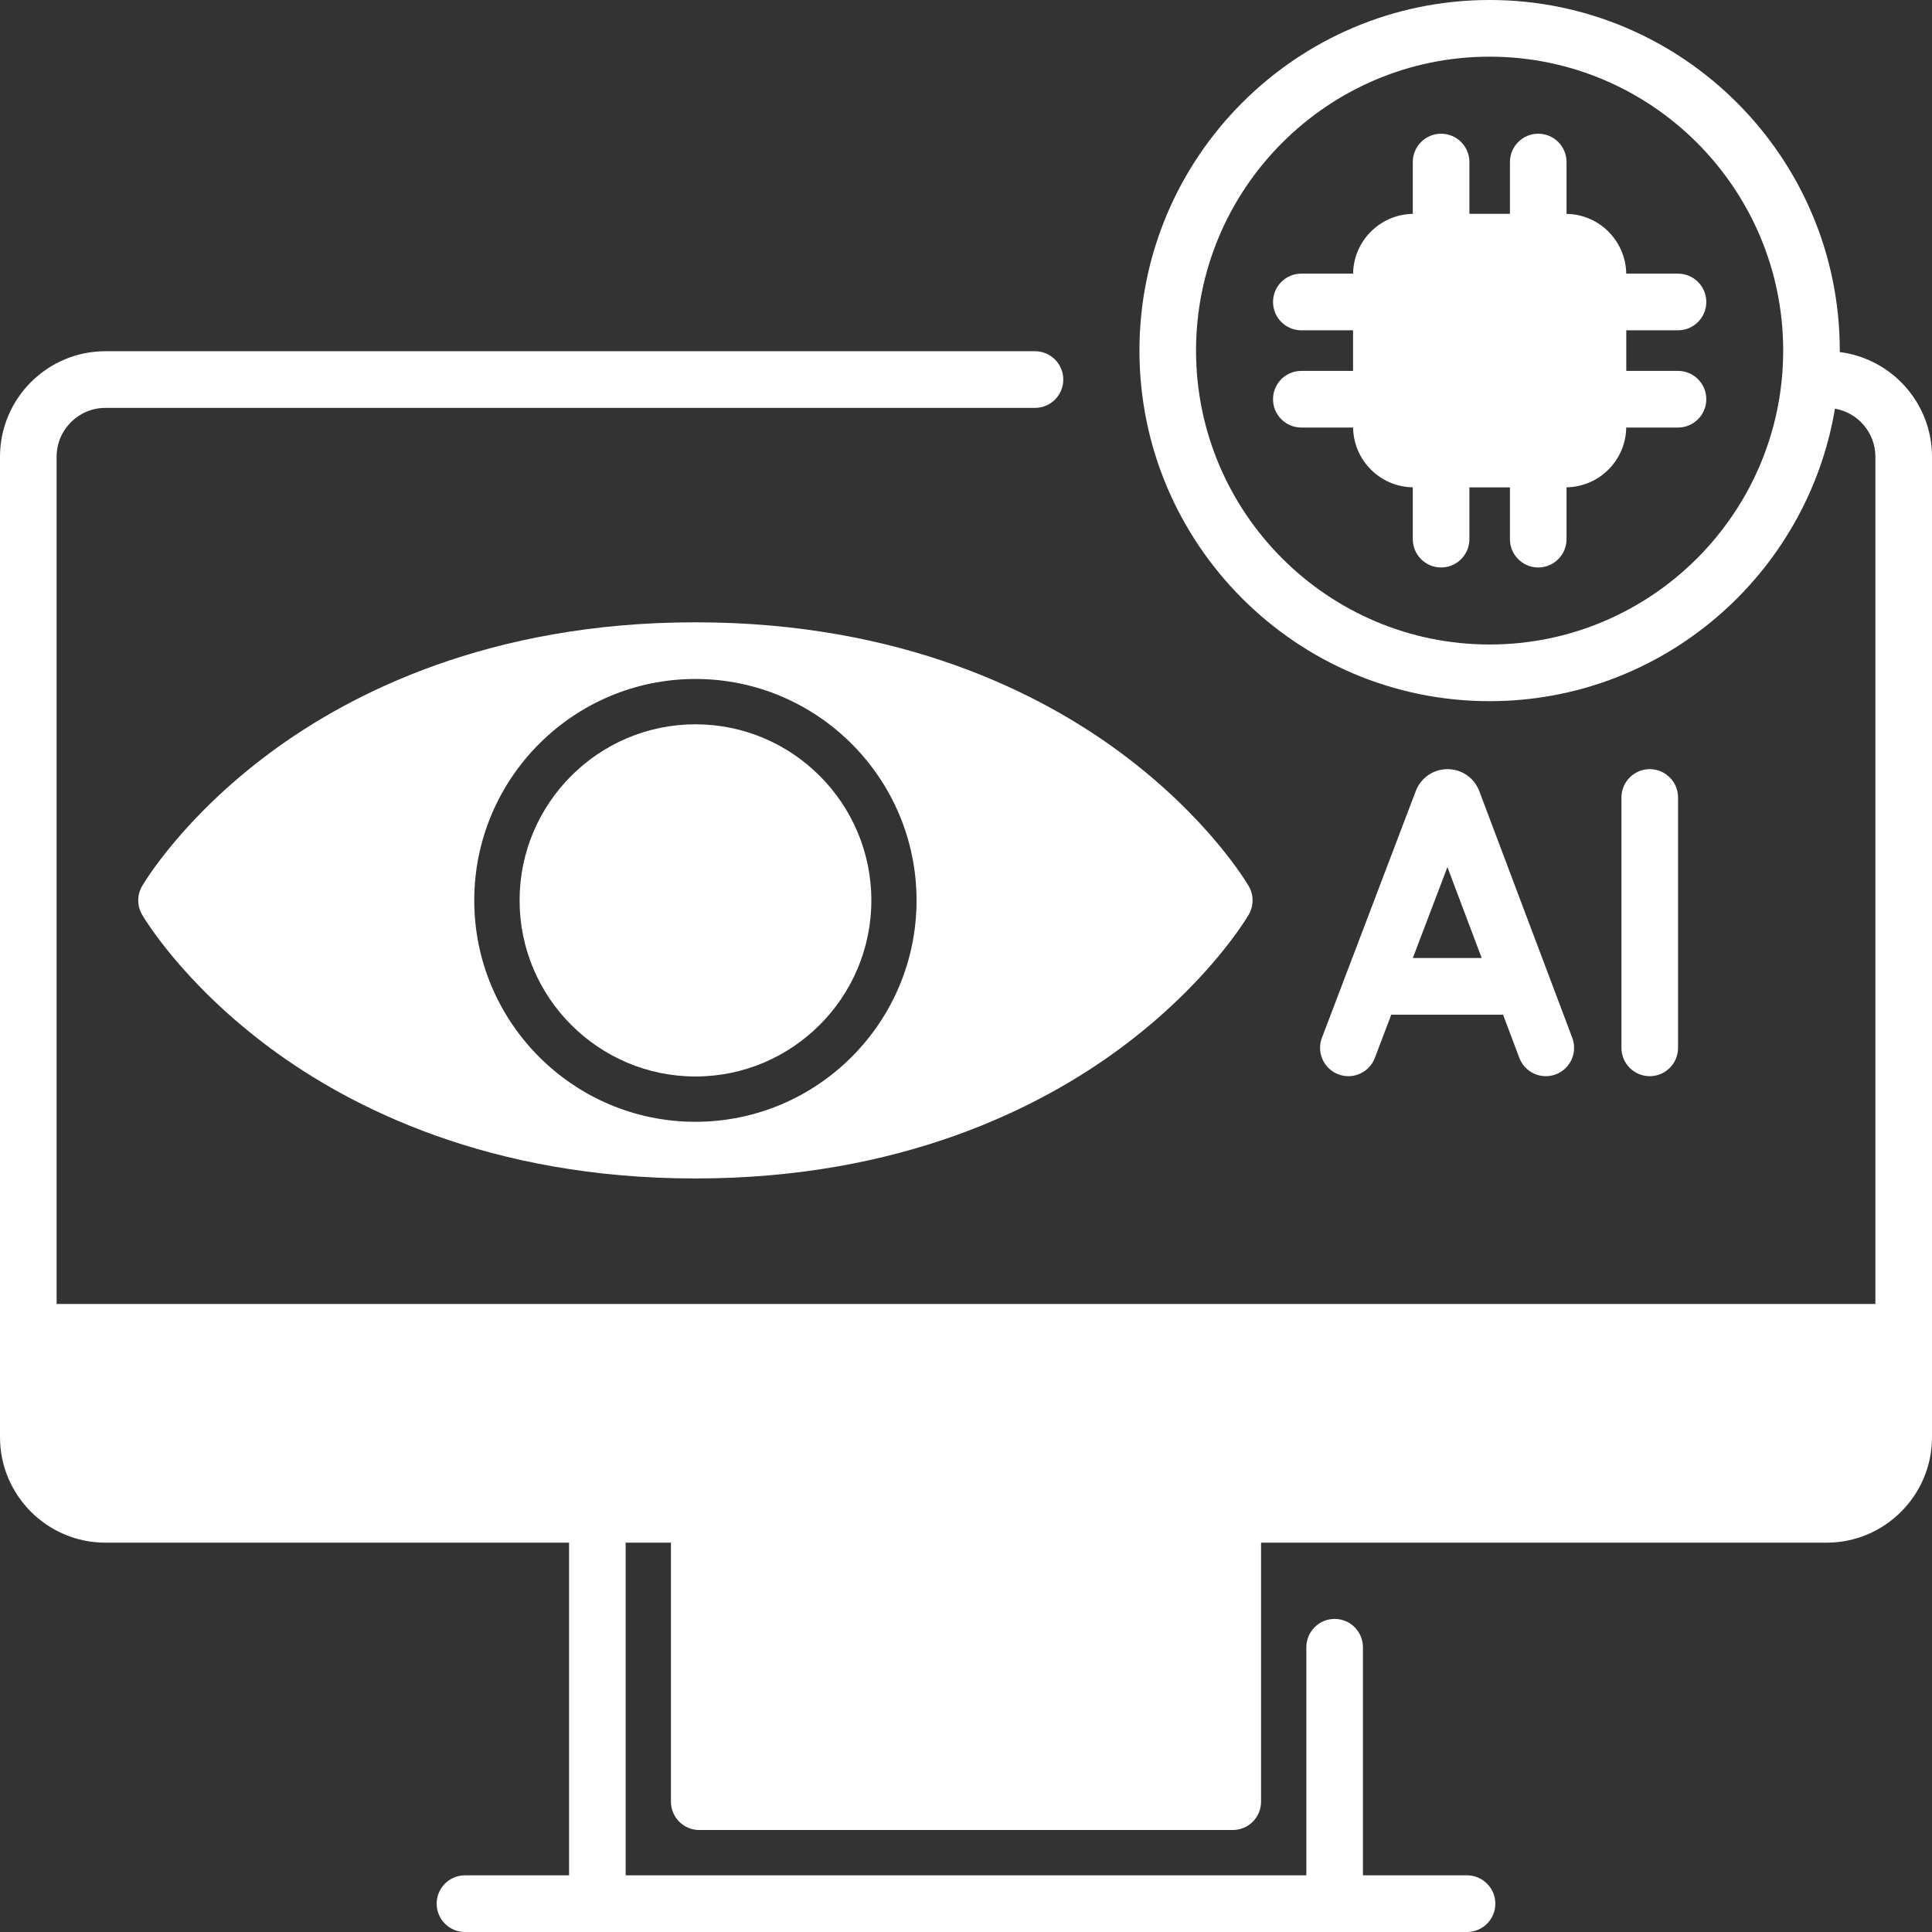
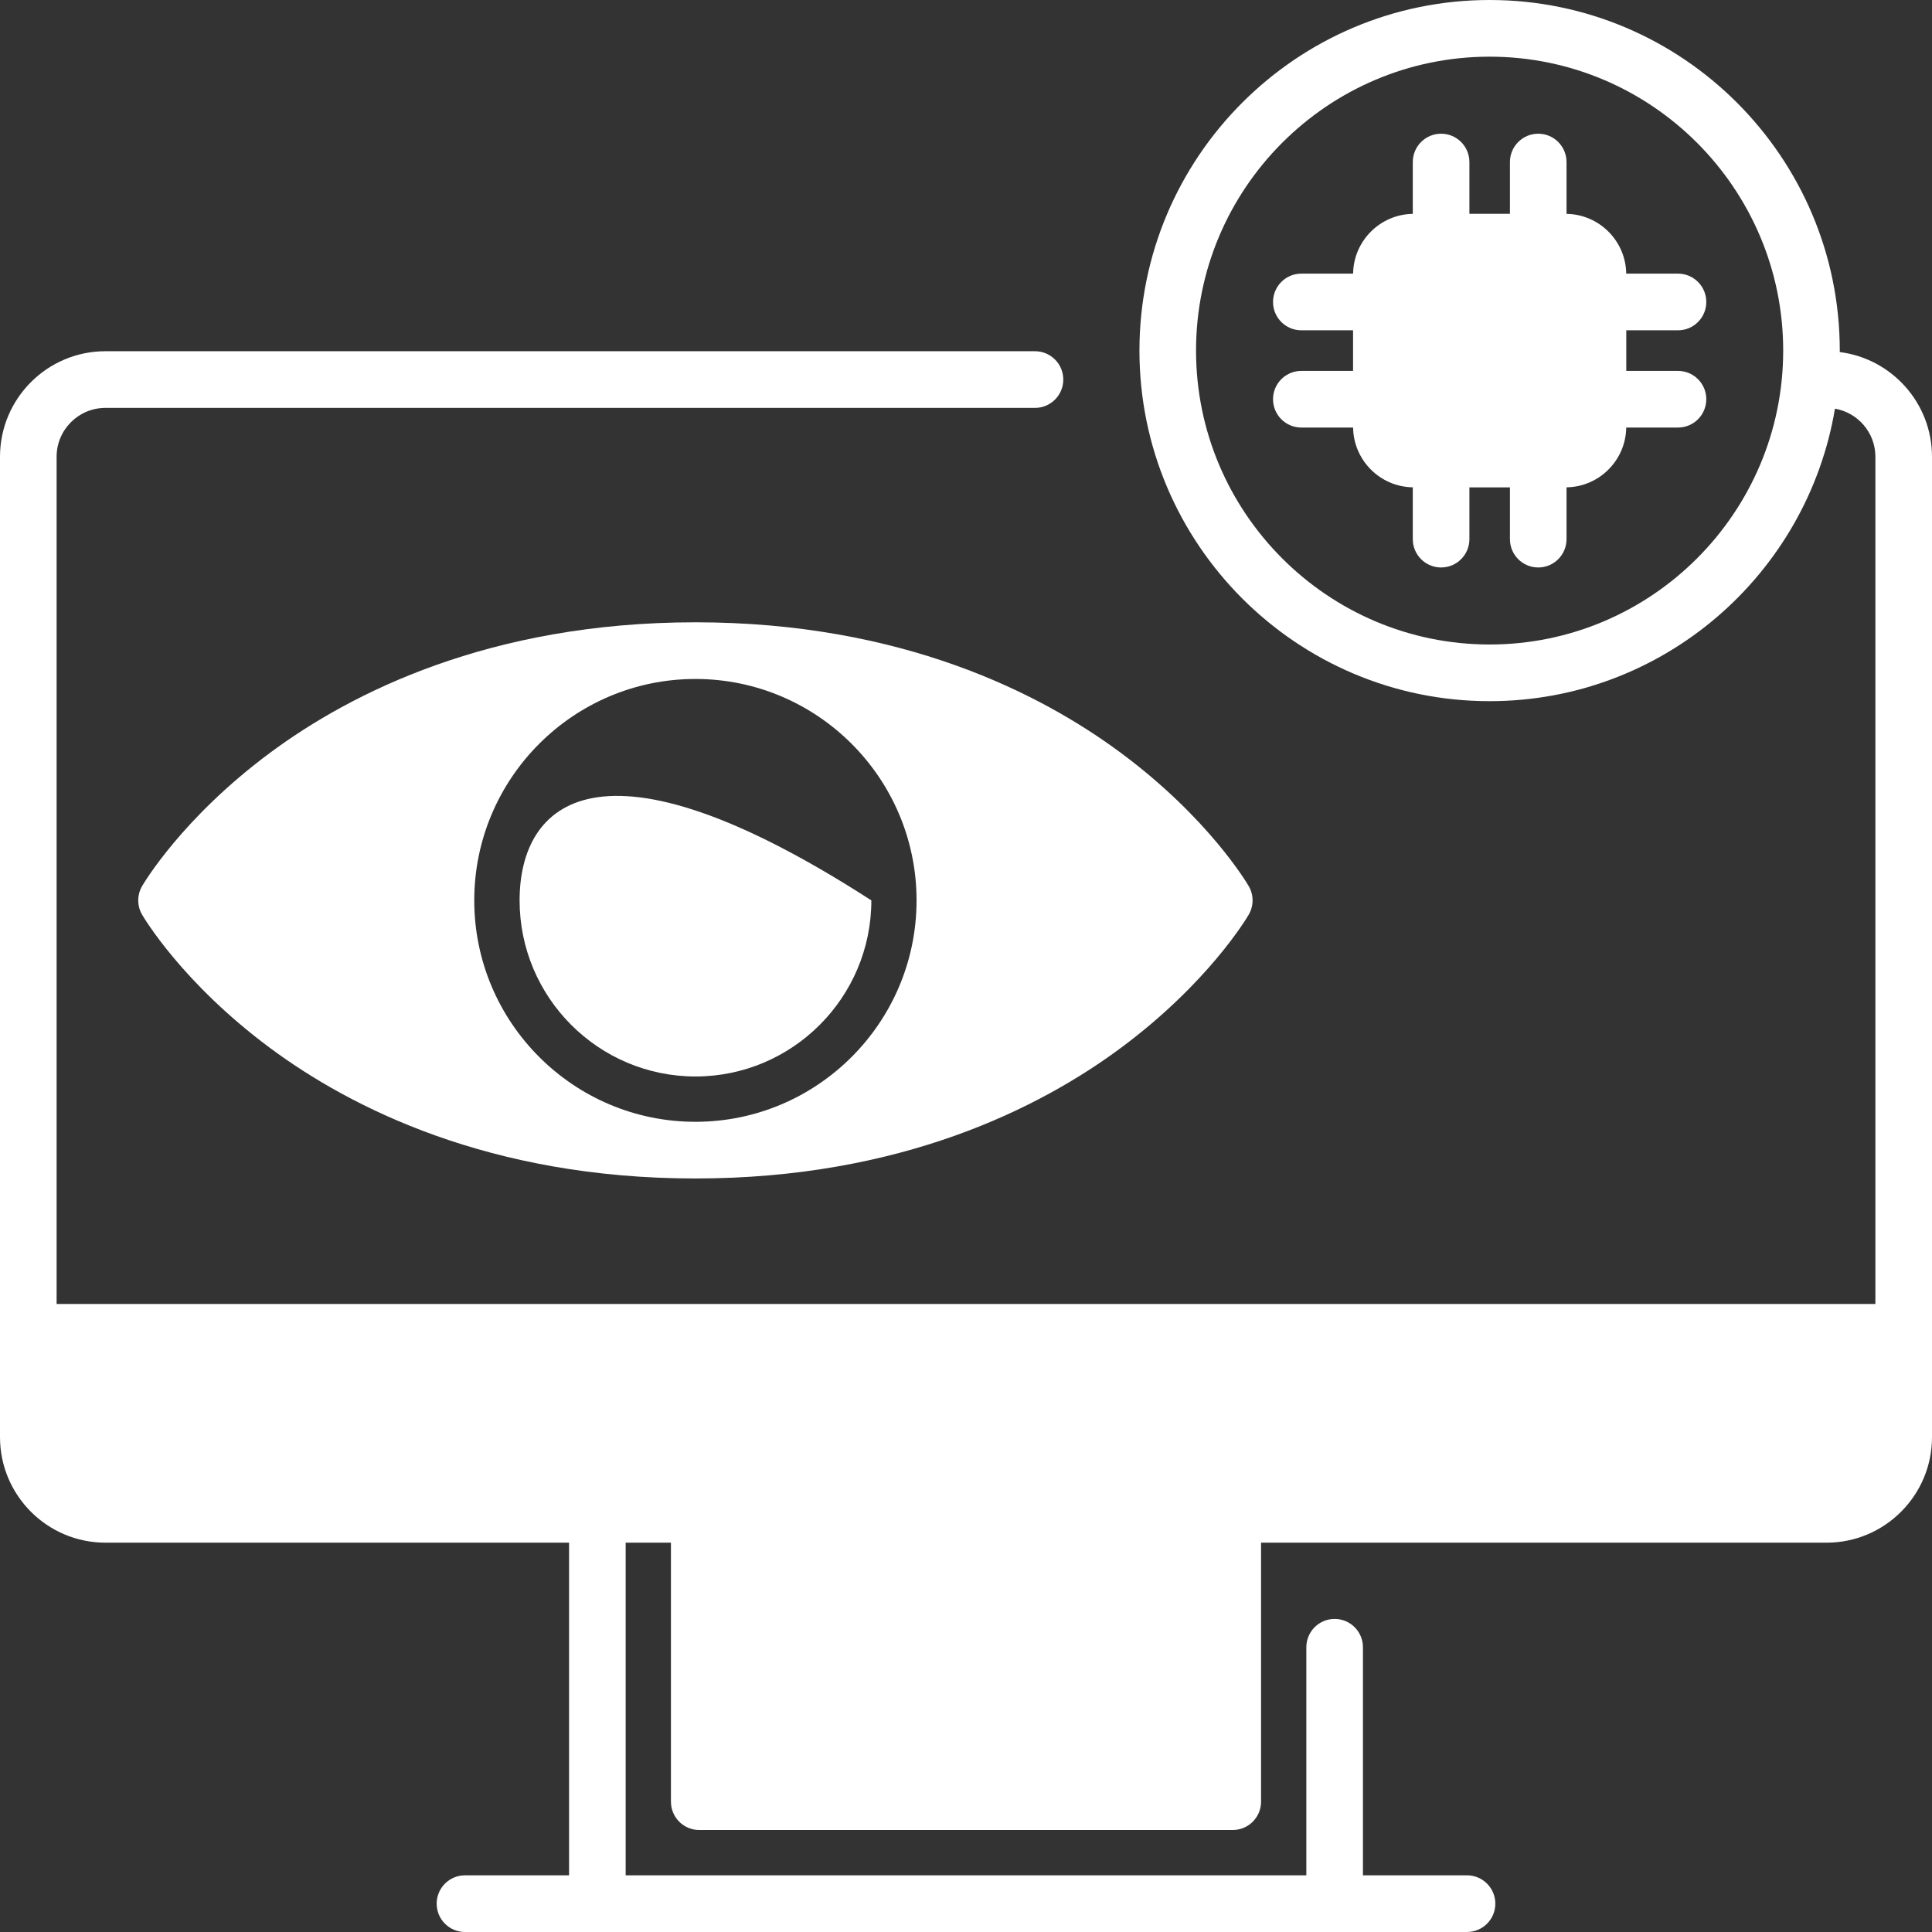
<svg xmlns="http://www.w3.org/2000/svg" width="120" height="120" viewBox="0 0 120 120" fill="none">
  <rect x="0" y="0" width="120" height="120" fill="#333333" stroke="none" />
  <path d="M114.271 21.868C114.271 21.837 114.272 21.807 114.272 21.776C114.272 9.768 104.515 0 92.522 0C80.529 0 70.773 9.768 70.773 21.776C70.773 33.783 80.529 43.551 92.522 43.551C103.288 43.551 112.25 35.679 113.972 25.383C115.397 25.63 116.484 26.873 116.484 28.369V80.993H3.516V28.369C3.516 26.696 4.875 25.335 6.546 25.335H64.285C65.256 25.335 66.043 24.547 66.043 23.575C66.043 22.603 65.256 21.815 64.285 21.815H6.546C2.937 21.815 0 24.755 0 28.369V89.264C0 92.878 2.936 95.818 6.546 95.818H35.345V116.48H28.88C27.909 116.48 27.122 117.268 27.122 118.24C27.122 119.212 27.909 120 28.88 120H91.12C92.091 120 92.878 119.212 92.878 118.24C92.878 117.268 92.091 116.48 91.12 116.48H84.655V102.314C84.655 101.342 83.868 100.554 82.897 100.554C81.926 100.554 81.139 101.342 81.139 102.314V116.48H38.861V95.818H41.673V111.905C41.673 112.877 42.46 113.665 43.431 113.665H76.569C77.54 113.665 78.327 112.877 78.327 111.905V95.818H113.454C117.063 95.818 120 92.878 120 89.264V28.369C120 25.032 117.496 22.272 114.271 21.868ZM92.522 40.031C82.468 40.031 74.288 31.842 74.288 21.775C74.288 11.709 82.468 3.52 92.522 3.52C102.577 3.52 110.757 11.709 110.757 21.775C110.757 31.842 102.577 40.031 92.522 40.031Z" fill="white" />
  <path d="M104.223 23.037H101.011V20.516H104.223C105.194 20.516 105.981 19.728 105.981 18.756C105.981 17.784 105.194 16.996 104.223 16.996H101.008C100.978 14.961 99.332 13.314 97.3 13.284V10.065C97.3 9.092 96.513 8.305 95.542 8.305C94.571 8.305 93.785 9.092 93.785 10.065V13.281H91.267V10.065C91.267 9.092 90.48 8.305 89.509 8.305C88.538 8.305 87.751 9.092 87.751 10.065V13.284C85.719 13.314 84.074 14.961 84.043 16.996H80.828C79.857 16.996 79.07 17.784 79.07 18.756C79.07 19.728 79.857 20.516 80.828 20.516H84.041V23.037H80.828C79.857 23.037 79.07 23.824 79.07 24.796C79.07 25.769 79.857 26.556 80.828 26.556H84.043C84.074 28.591 85.719 30.238 87.751 30.268V33.487C87.751 34.46 88.538 35.247 89.509 35.247C90.48 35.247 91.267 34.46 91.267 33.487V30.271H93.785V33.487C93.785 34.46 94.571 35.247 95.542 35.247C96.513 35.247 97.3 34.46 97.3 33.487V30.268C99.332 30.238 100.978 28.591 101.008 26.556H104.223C105.194 26.556 105.981 25.769 105.981 24.796C105.981 23.824 105.194 23.037 104.223 23.037Z" fill="white" />
-   <path d="M43.197 66.862C49.22 66.862 54.121 61.955 54.121 55.925C54.121 49.894 49.22 44.988 43.197 44.988C37.174 44.988 32.273 49.894 32.273 55.925C32.273 61.955 37.173 66.862 43.197 66.862Z" fill="white" />
+   <path d="M43.197 66.862C49.22 66.862 54.121 61.955 54.121 55.925C37.174 44.988 32.273 49.894 32.273 55.925C32.273 61.955 37.173 66.862 43.197 66.862Z" fill="white" />
  <path d="M16.778 46.754C11.318 50.802 8.923 54.87 8.824 55.041C8.507 55.587 8.507 56.262 8.824 56.808C8.923 56.979 11.319 61.047 16.778 65.095C21.764 68.791 30.393 73.197 43.193 73.197C55.993 73.197 64.623 68.791 69.608 65.095C75.068 61.047 77.463 56.979 77.562 56.808C77.879 56.262 77.879 55.587 77.562 55.041C77.463 54.87 75.068 50.802 69.608 46.754C64.623 43.058 55.993 38.652 43.193 38.652C30.393 38.652 21.763 43.058 16.778 46.754ZM56.929 55.925C56.929 63.508 50.767 69.677 43.193 69.677C35.619 69.677 29.457 63.508 29.457 55.925C29.457 48.341 35.619 42.172 43.193 42.172C50.767 42.172 56.929 48.341 56.929 55.925Z" fill="white" />
-   <path d="M83.75 66.844C84.458 66.844 85.126 66.412 85.393 65.71L86.415 63.025H93.358L94.368 65.705C94.711 66.614 95.726 67.073 96.634 66.73C97.542 66.387 98 65.371 97.657 64.462L91.878 49.13C91.872 49.114 91.866 49.098 91.859 49.081C91.532 48.286 90.767 47.773 89.908 47.773C89.907 47.773 89.906 47.773 89.905 47.773C89.046 47.775 88.28 48.29 87.955 49.087C87.95 49.1 87.945 49.113 87.94 49.126L82.108 64.457C81.762 65.365 82.218 66.382 83.125 66.728C83.331 66.807 83.542 66.844 83.75 66.844ZM89.902 53.856L92.031 59.505H87.753L89.902 53.856Z" fill="white" />
-   <path d="M104.227 65.084V49.533C104.227 48.561 103.44 47.773 102.469 47.773C101.498 47.773 100.711 48.561 100.711 49.533V65.084C100.711 66.056 101.498 66.844 102.469 66.844C103.44 66.844 104.227 66.056 104.227 65.084Z" fill="white" />
</svg>